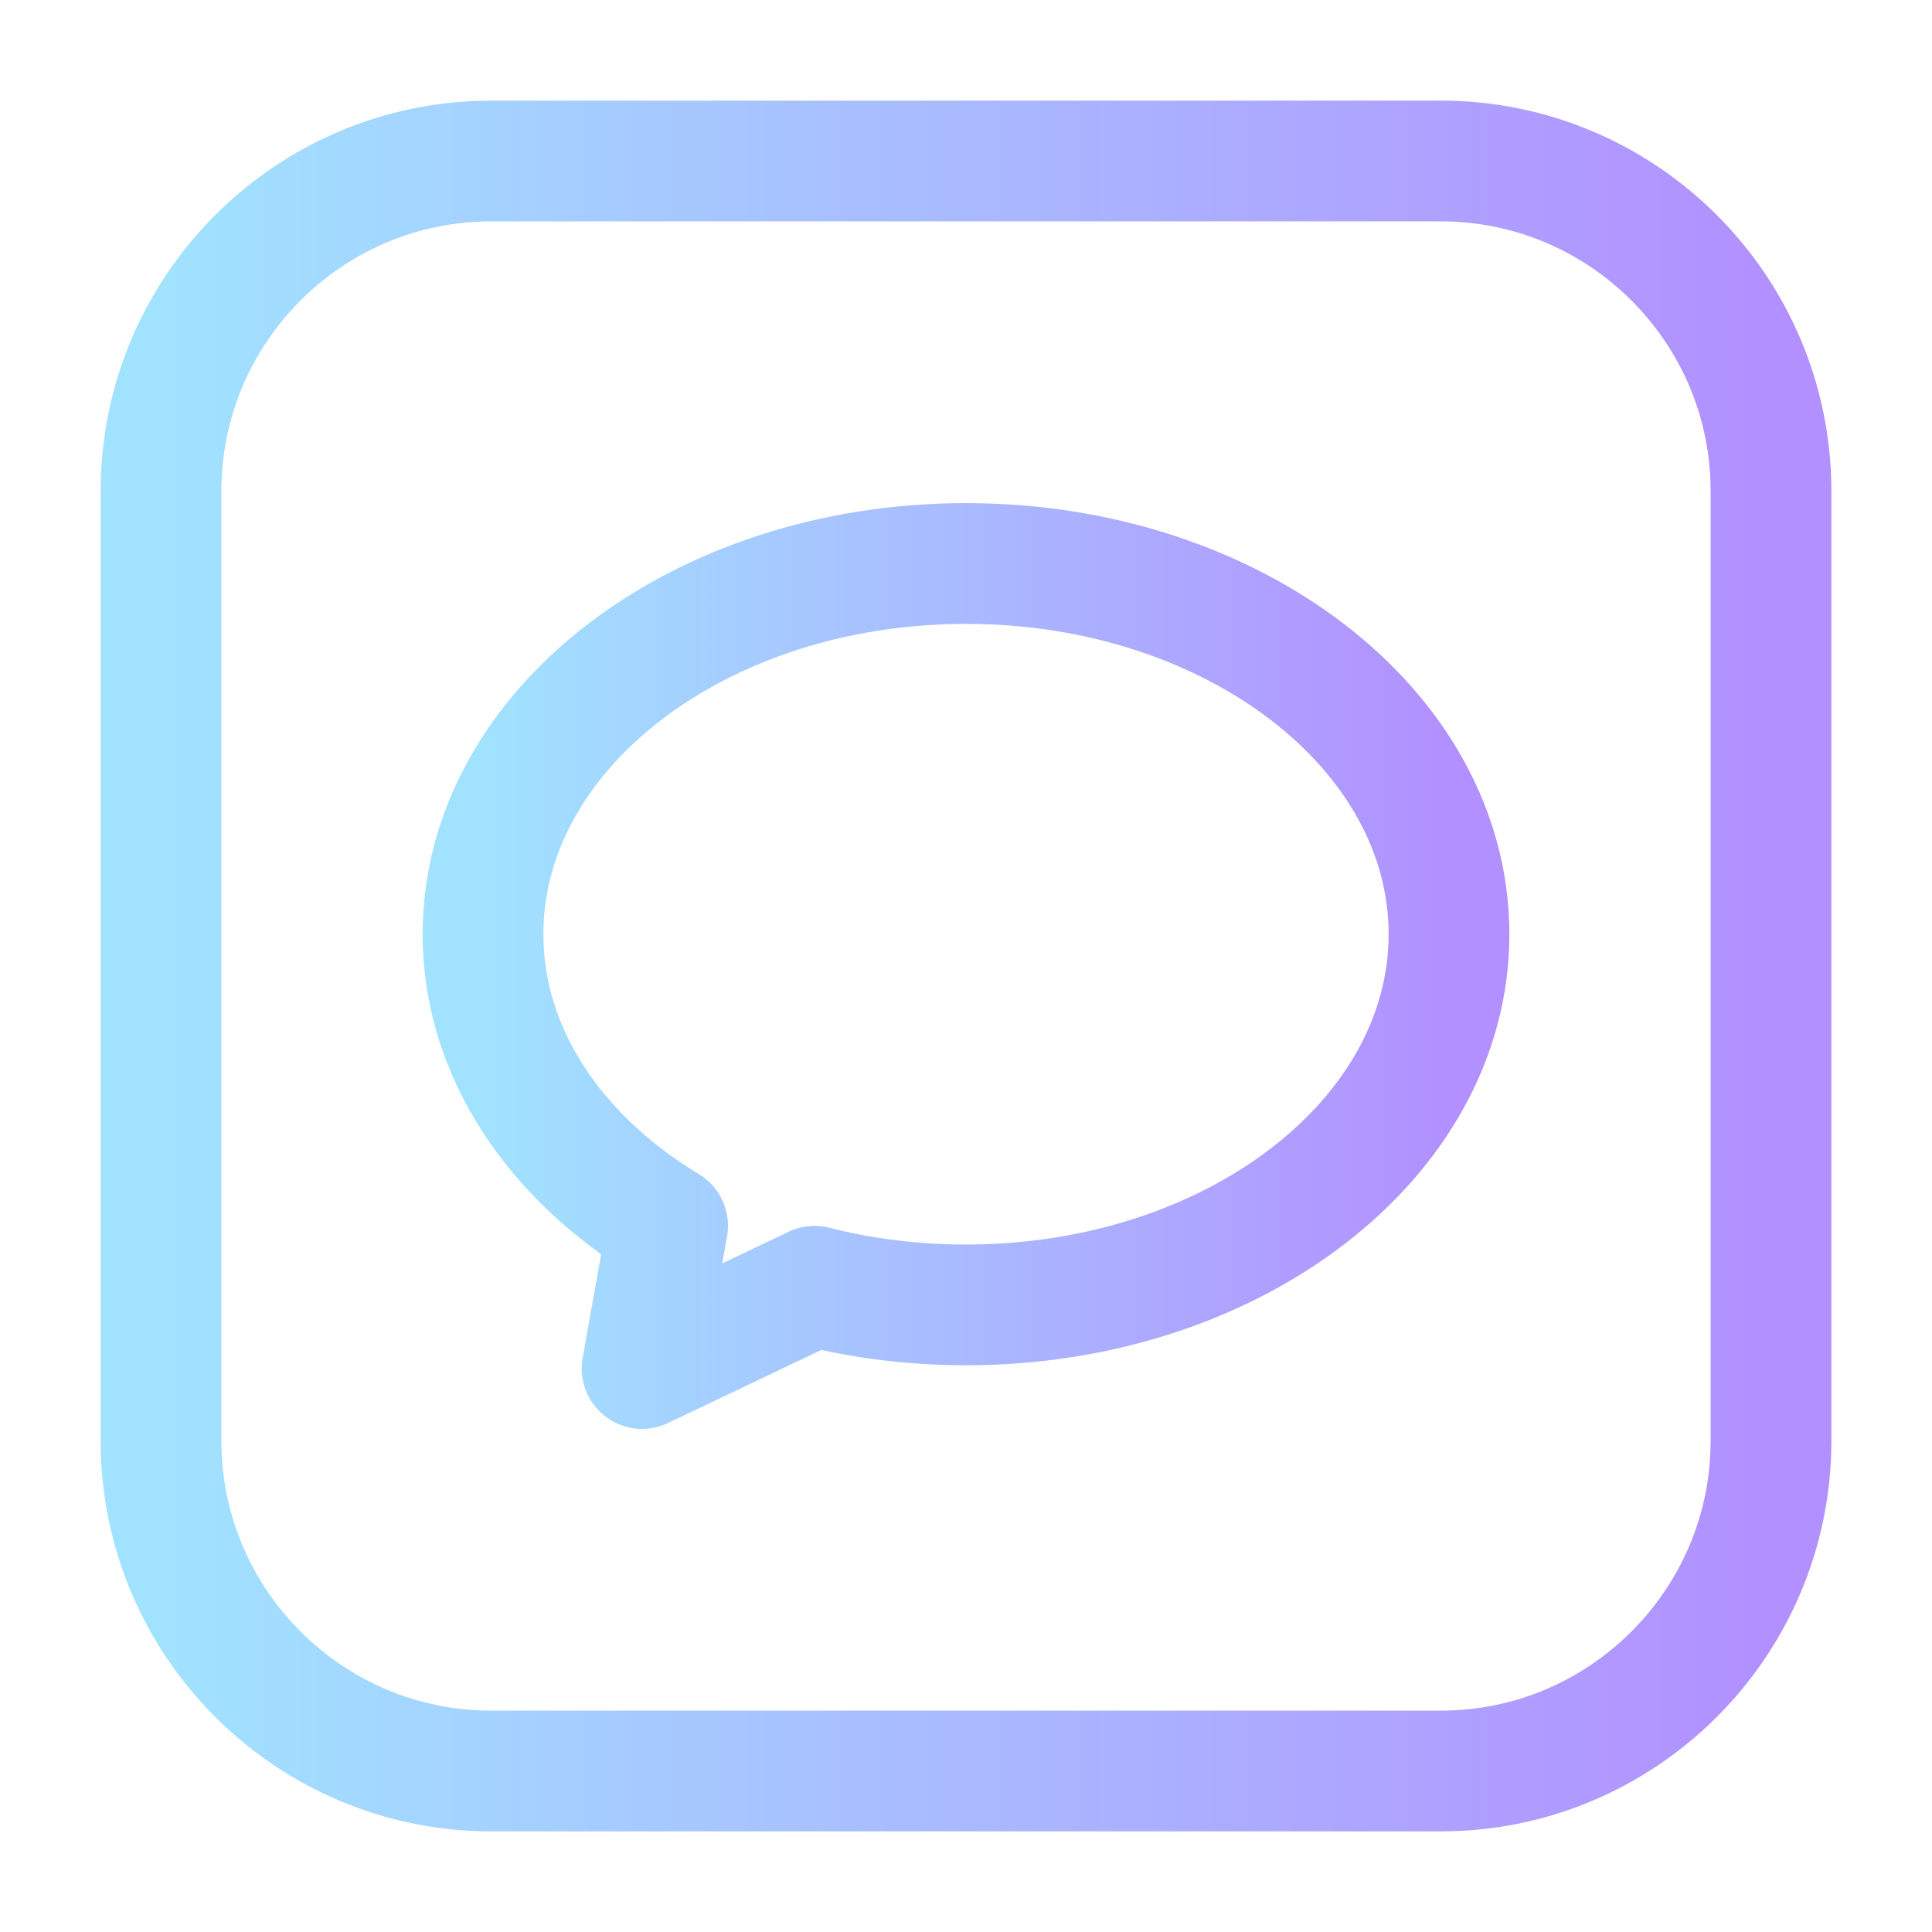
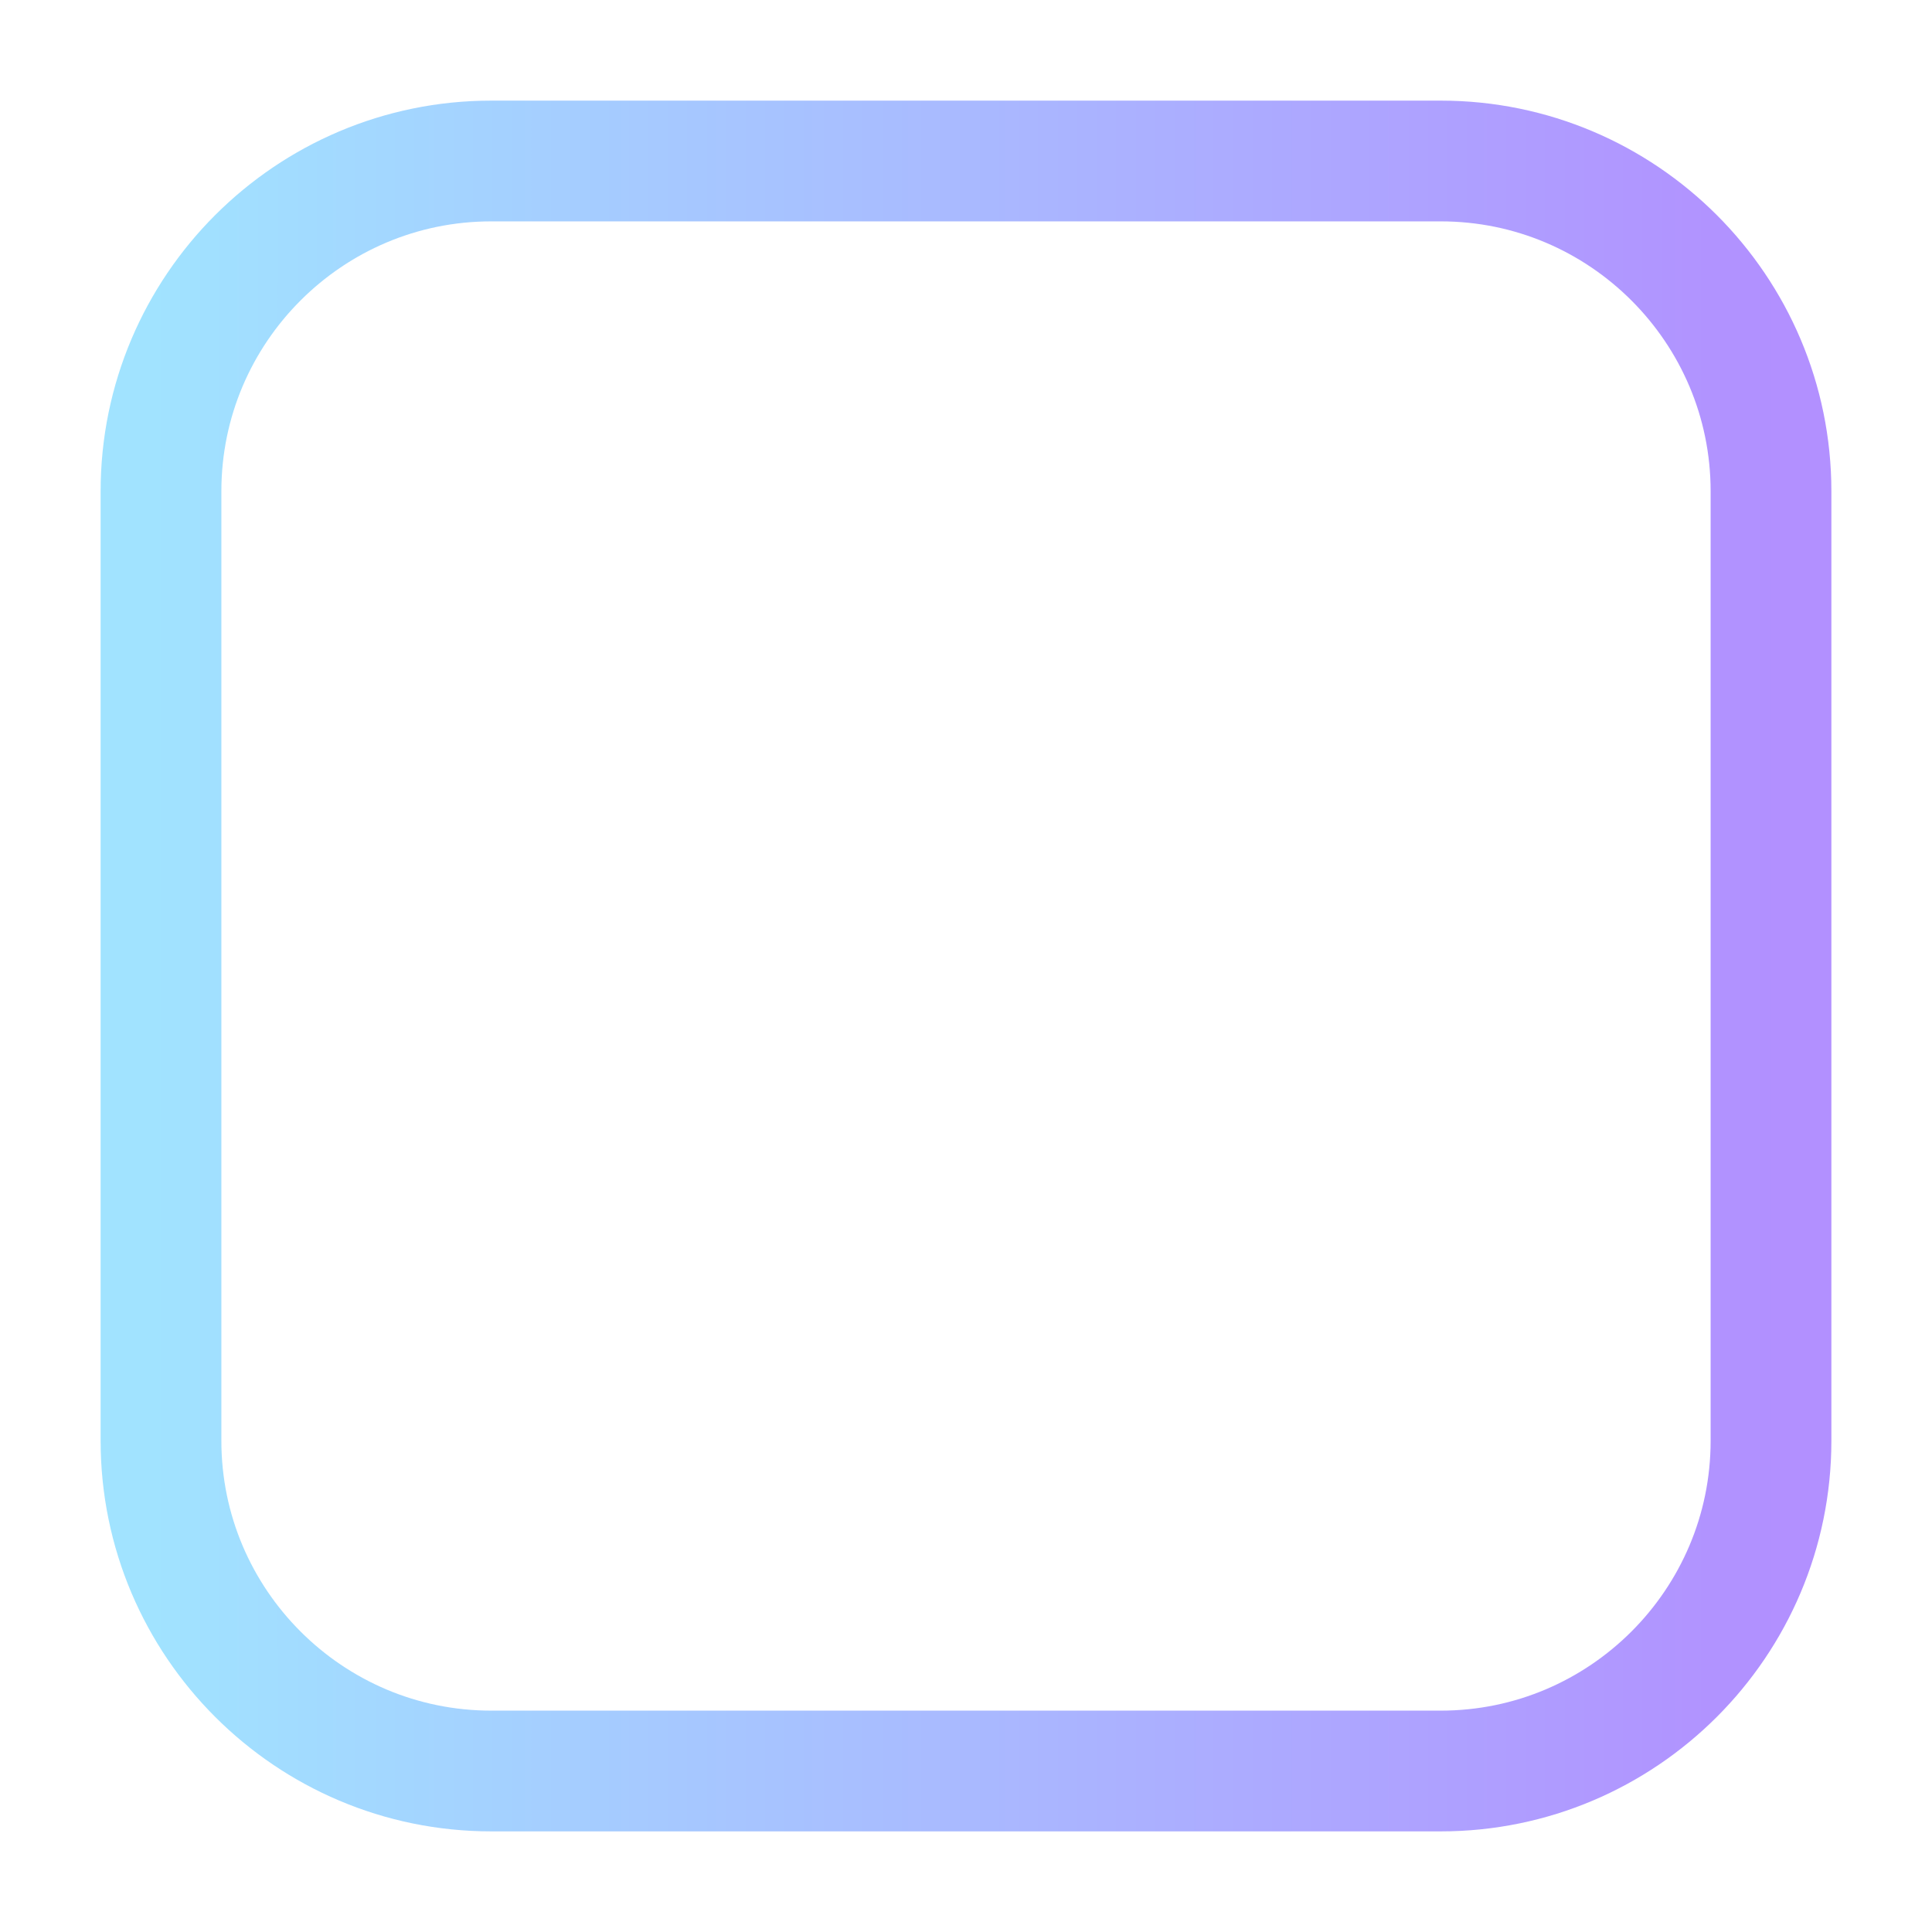
<svg xmlns="http://www.w3.org/2000/svg" width="24" height="24" viewBox="0 0 24 24" fill="none">
  <path opacity="0.7" d="M17.898 2H6.102C3.84 2 2 3.84 2 6.102V17.898C2 20.16 3.84 22 6.102 22H17.898C20.16 22 22 20.16 22 17.898V6.102C22 3.84 20.16 2 17.898 2Z" stroke="url(#paint0_linear_2281_24603)" stroke-width="1.5" />
-   <path opacity="0.7" d="M12 16.21C11.342 16.21 10.71 16.129 10.118 15.979L7.976 17L8.293 15.227C6.897 14.384 6 13.075 6 11.605C6 9.062 8.686 7 12 7C15.314 7 18 9.062 18 11.605C18 14.149 15.314 16.21 12 16.21Z" stroke="url(#paint1_linear_2281_24603)" stroke-width="1.5" stroke-linejoin="round" />
  <defs>
    <linearGradient id="paint0_linear_2281_24603" x1="2" y1="9" x2="22" y2="9" gradientUnits="userSpaceOnUse">
      <stop stop-color="#79D7FF" />
      <stop offset="1" stop-color="#9161FF" />
    </linearGradient>
    <linearGradient id="paint1_linear_2281_24603" x1="6" y1="10.5" x2="18" y2="10.5" gradientUnits="userSpaceOnUse">
      <stop stop-color="#79D7FF" />
      <stop offset="1" stop-color="#9161FF" />
    </linearGradient>
  </defs>
</svg>